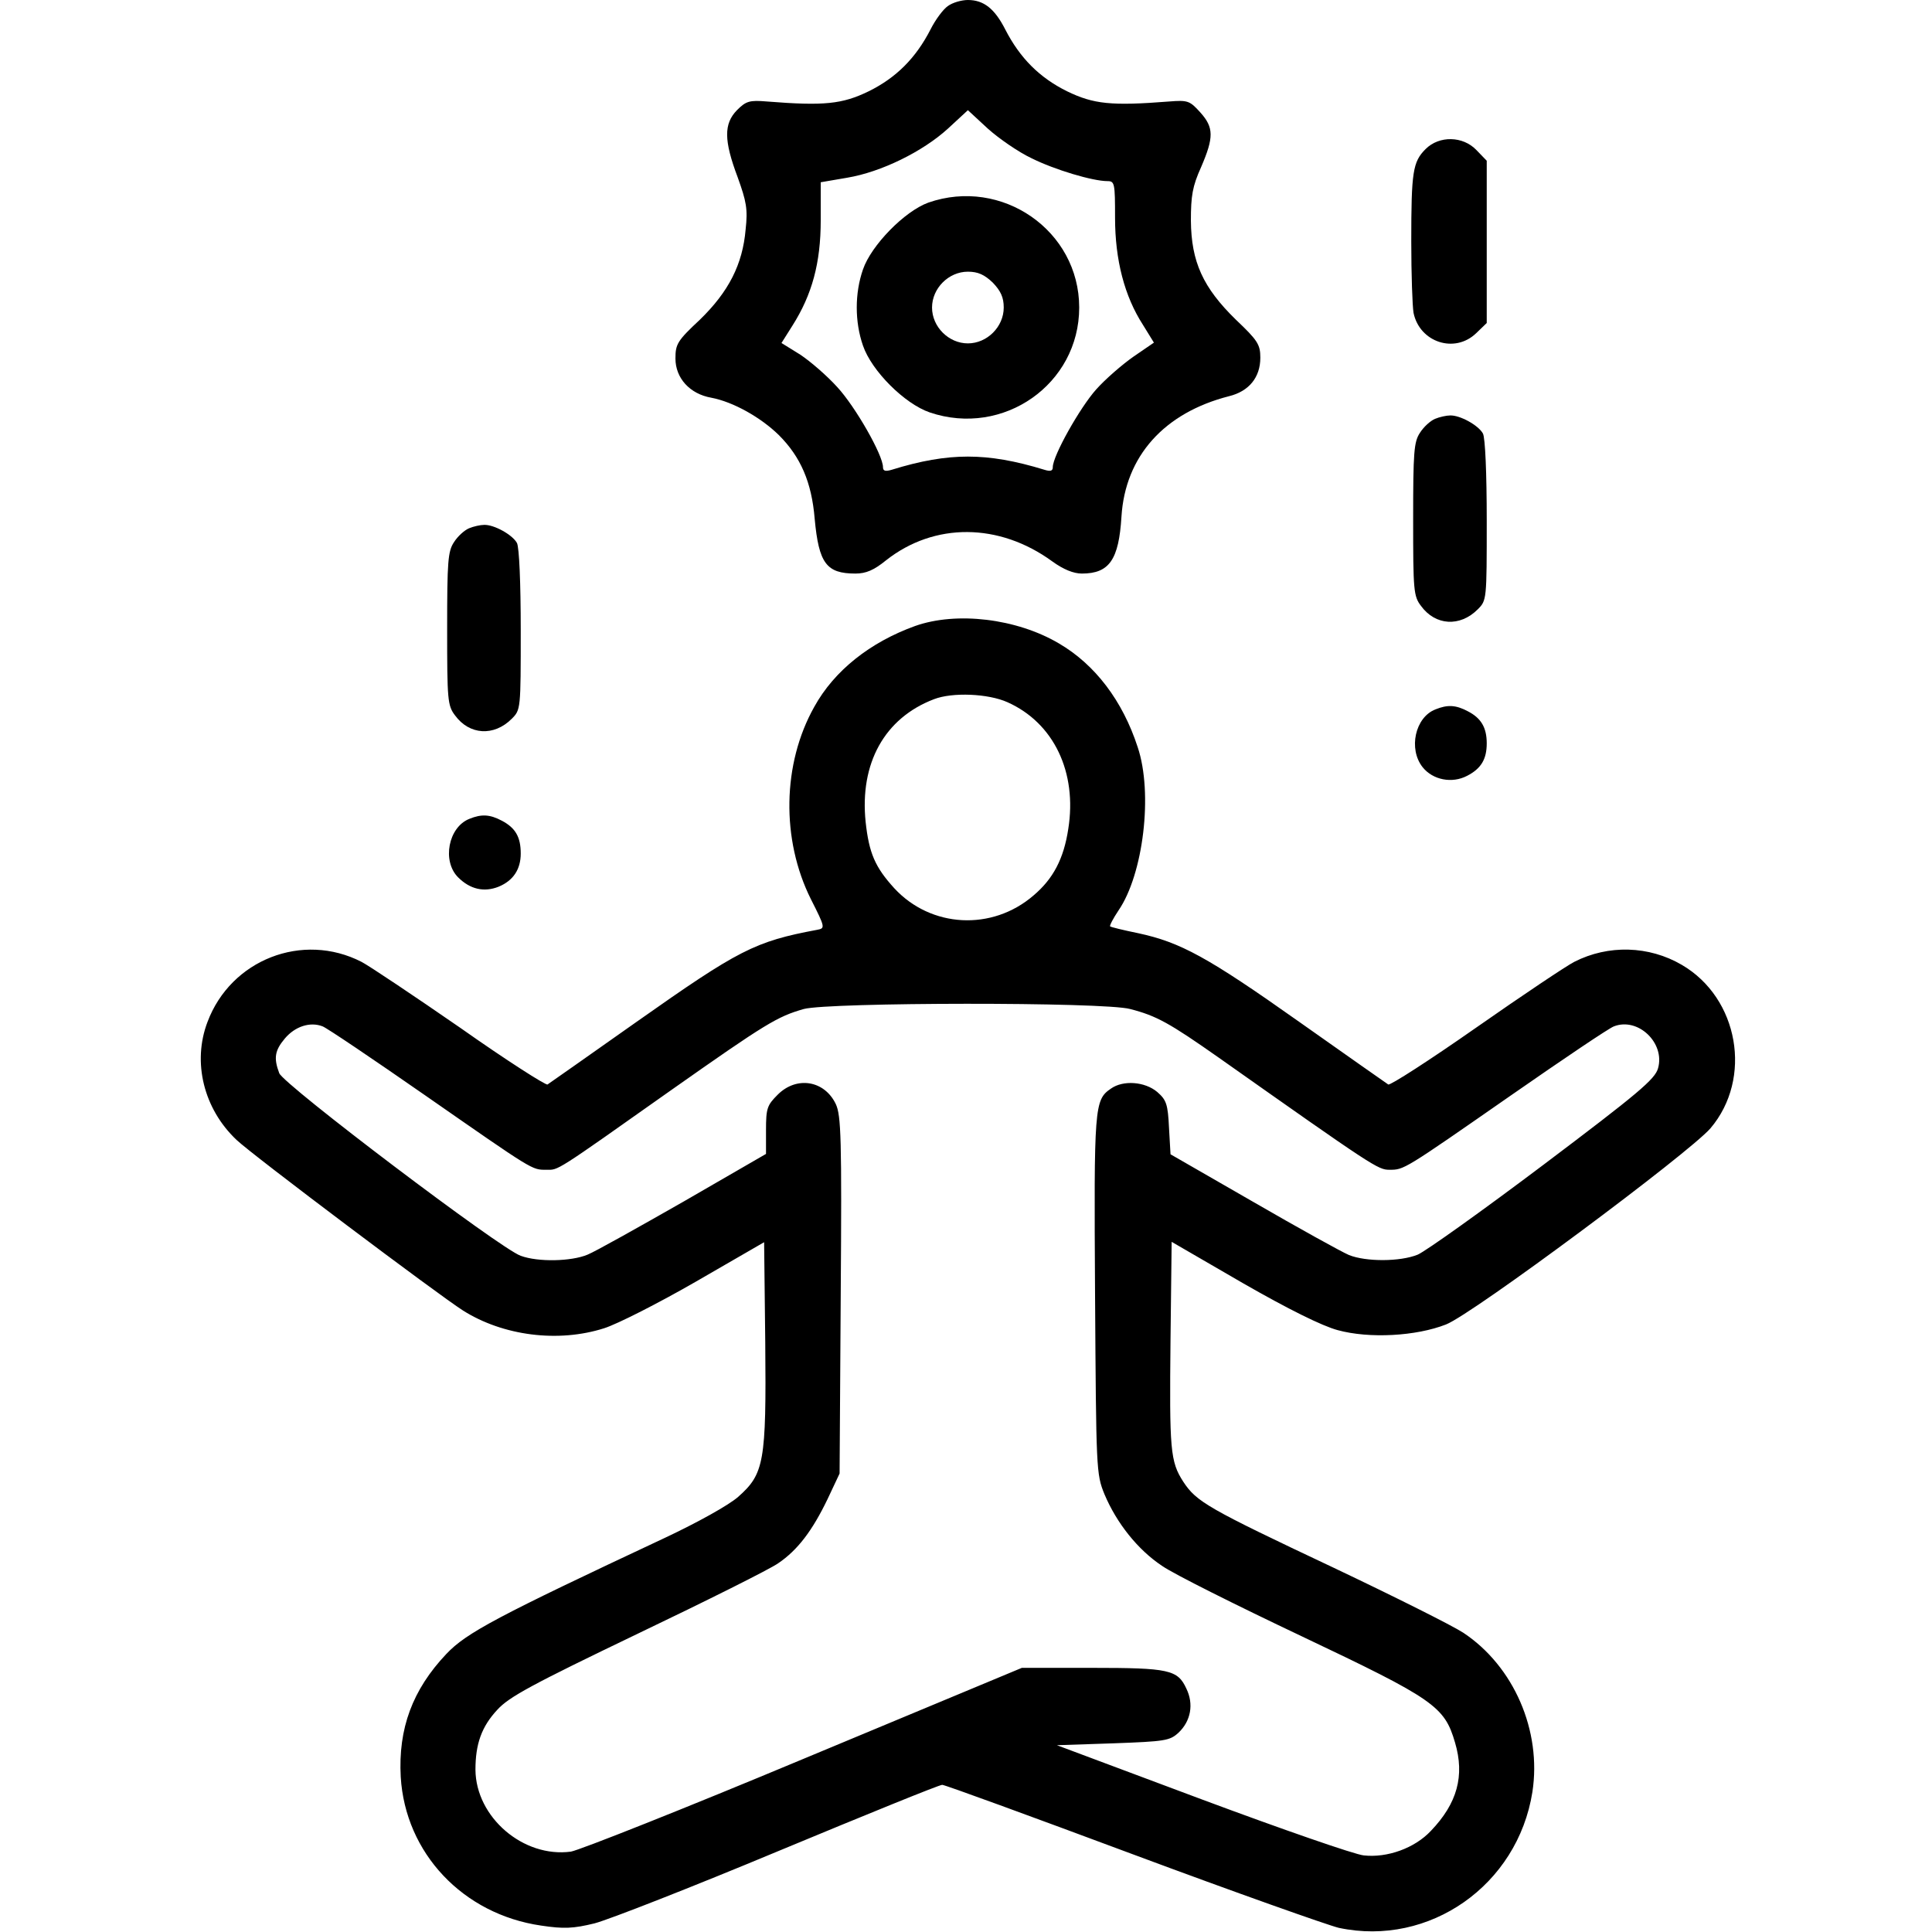
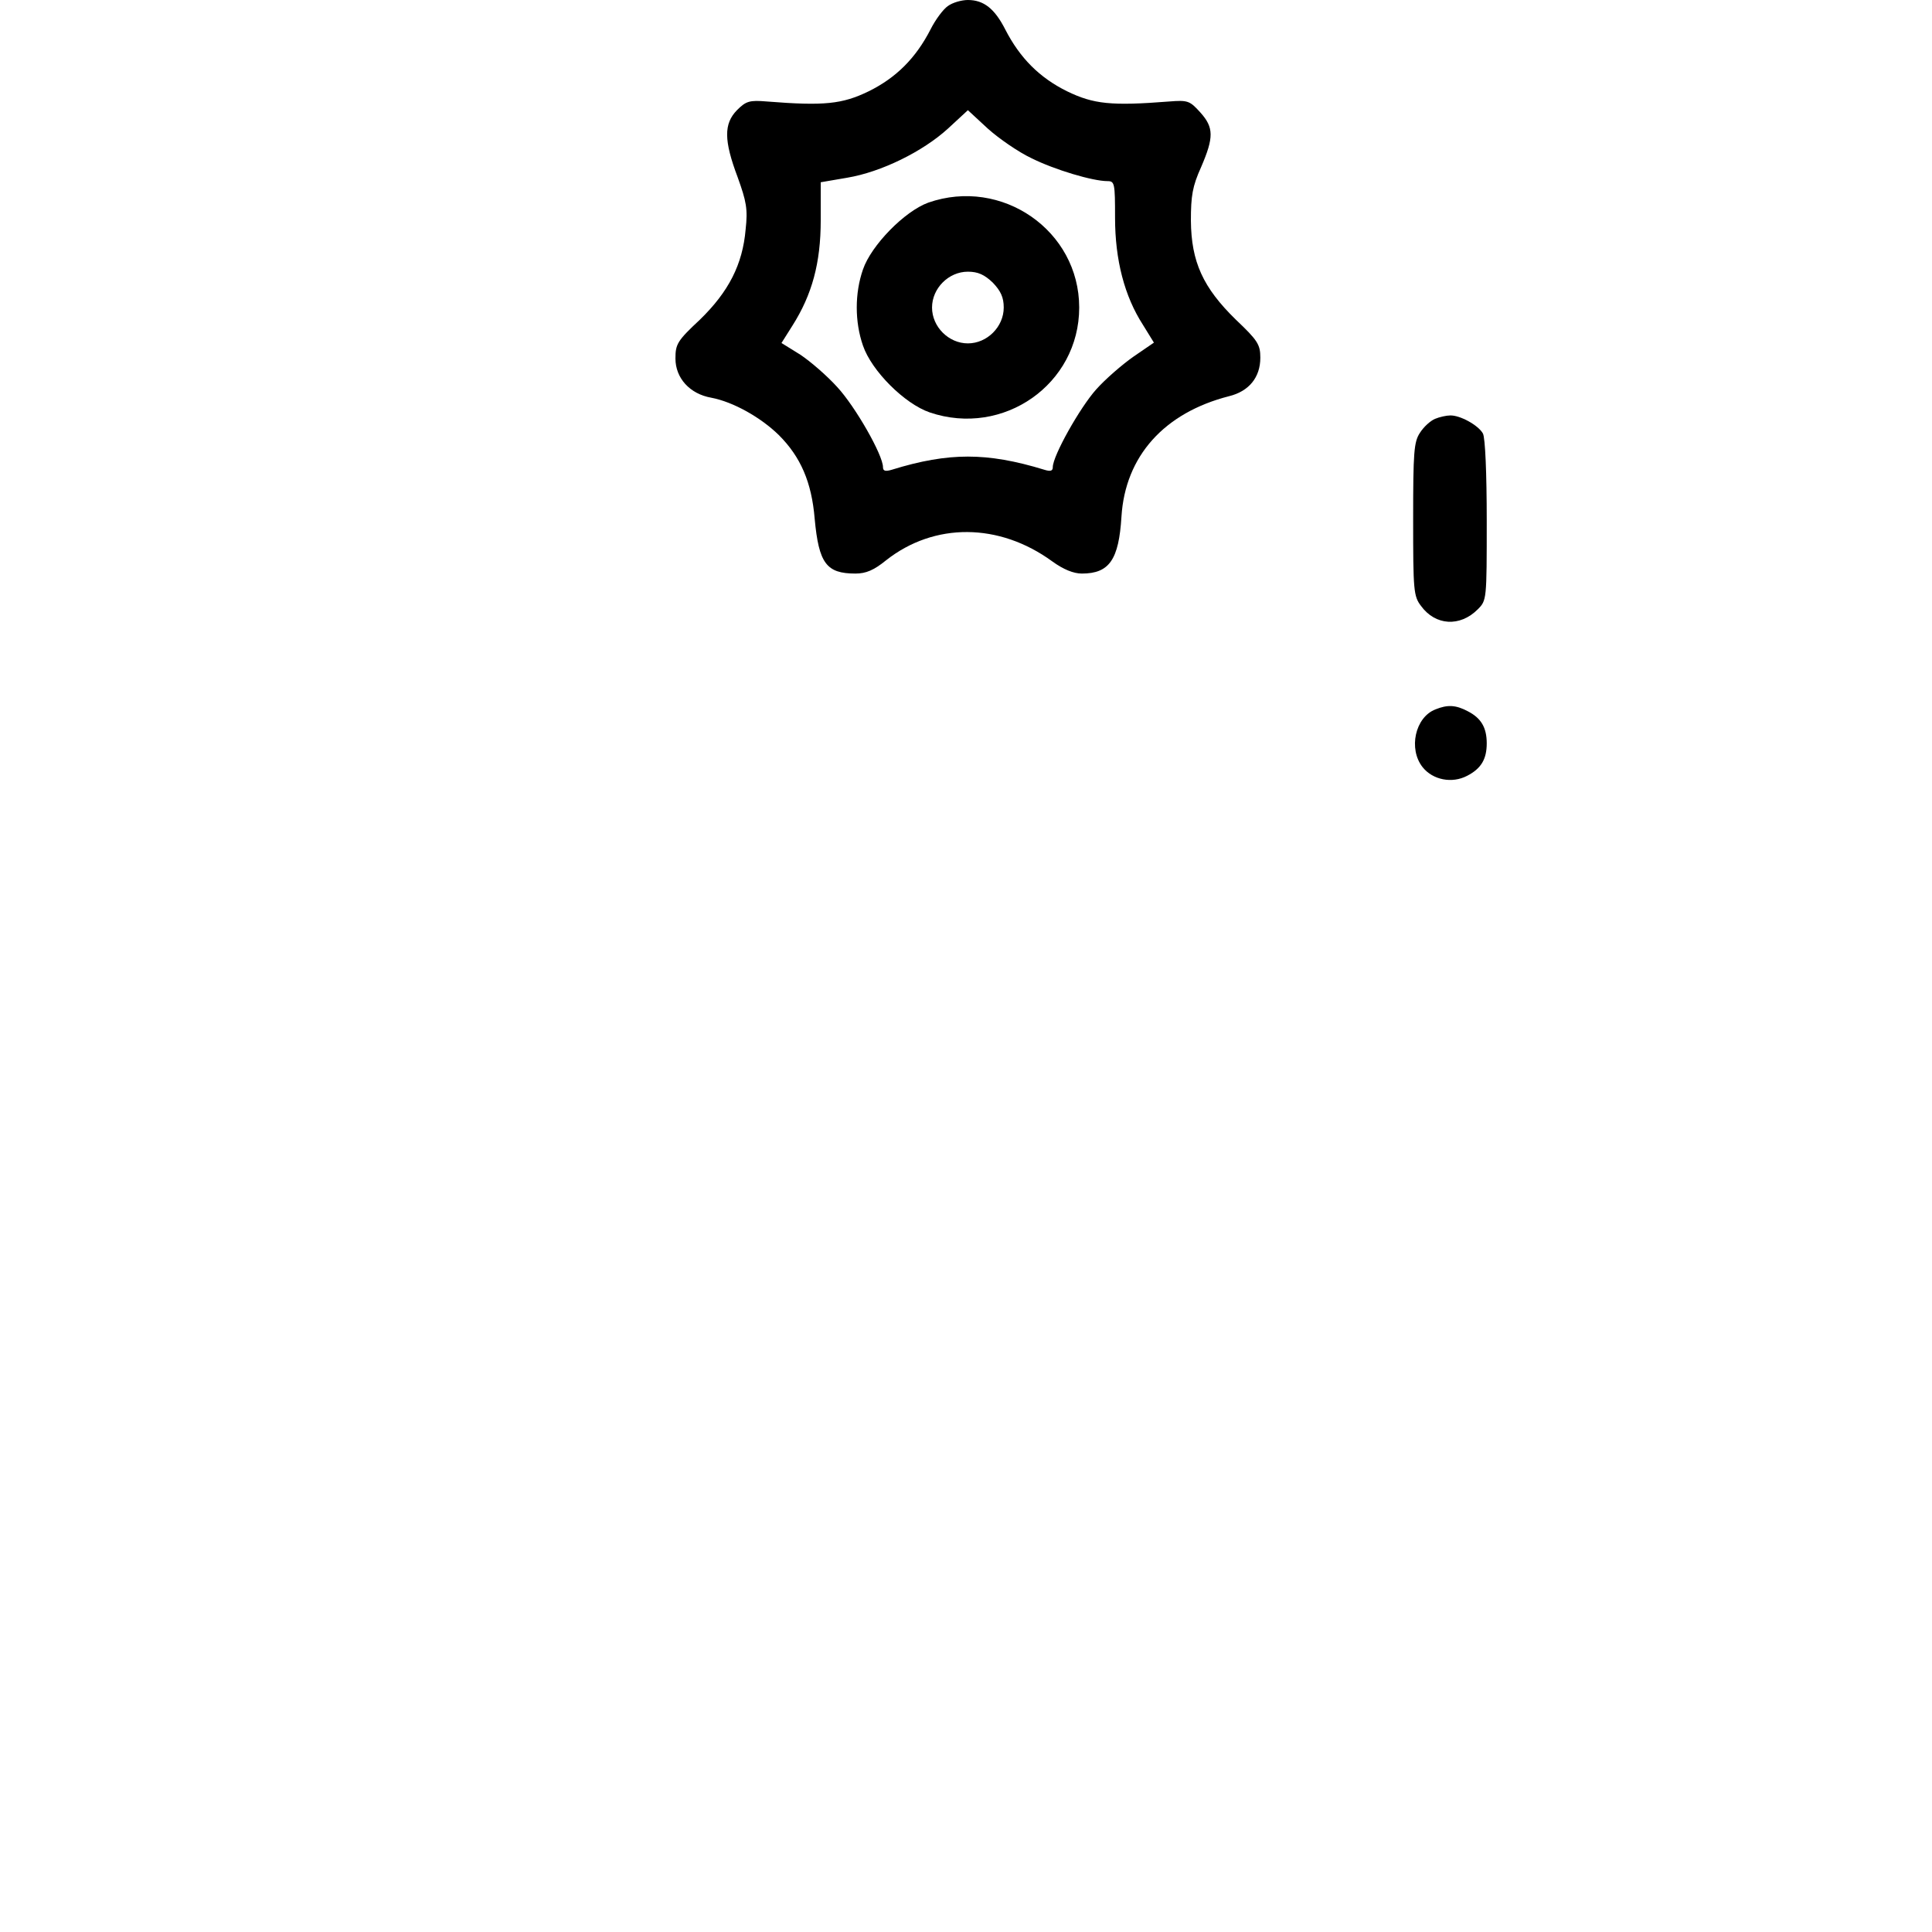
<svg xmlns="http://www.w3.org/2000/svg" version="1.0" width="512pt" height="512pt" viewBox="0 0 512 512" preserveAspectRatio="xMidYMid meet">
  <g transform="translate(0,512) scale(0.1,-0.1)" fill="#000000" stroke="none">
    <path d="M2512 5104 c-12 -8 -33 -36 -46 -62 -39 -76 -91 -128 -164 -164 -70 -34 -118 -39 -269 -27 -47 4 -56 1 -80 -23 -35 -36 -35 -80 2 -178 23 -64 27 -84 21 -138 -8 -93 -45 -165 -121 -239 -60 -56 -65 -65 -65 -103 0 -52 38 -94 95 -104 58 -11 131 -52 179 -99 58 -58 87 -125 95 -222 11 -118 31 -145 108 -145 28 0 49 9 81 35 128 101 300 100 441 -3 29 -21 56 -32 78 -32 73 0 98 37 105 151 10 160 113 275 285 319 53 13 83 50 83 102 0 35 -7 46 -65 101 -87 85 -118 153 -119 262 0 66 4 91 27 142 34 79 34 105 -2 145 -28 31 -33 33 -83 29 -153 -12 -200 -7 -270 27 -73 36 -125 88 -164 164 -28 55 -57 78 -99 78 -17 0 -41 -7 -53 -16z m221 -403 c62 -31 163 -61 202 -61 19 0 20 -6 20 -97 0 -112 25 -208 74 -284 l29 -47 -54 -37 c-30 -21 -75 -60 -99 -87 -43 -48 -115 -176 -115 -206 0 -10 -6 -12 -22 -7 -78 24 -142 35 -203 35 -61 0 -125 -11 -202 -35 -17 -5 -23 -3 -23 7 0 32 -73 160 -121 212 -27 30 -71 68 -98 86 l-50 31 29 46 c52 82 75 166 75 279 l0 101 70 12 c90 15 200 69 267 130 l53 49 53 -49 c29 -26 81 -62 115 -78z" />
    <path d="M2460 4583 c-63 -23 -151 -113 -173 -177 -22 -63 -22 -139 0 -202 23 -67 110 -154 177 -177 195 -66 396 75 396 278 0 204 -205 346 -400 278z m171 -212 c21 -22 29 -39 29 -66 0 -51 -44 -95 -95 -95 -51 0 -95 44 -95 95 0 51 44 95 95 95 27 0 44 -8 66 -29z" />
-     <path d="M3778 4725 c-34 -34 -38 -60 -38 -245 0 -87 3 -171 6 -189 16 -78 109 -109 166 -54 l28 27 0 215 0 215 -27 28 c-36 38 -99 39 -135 3z" />
    <path d="M3803 4010 c-12 -5 -30 -21 -40 -37 -16 -24 -18 -51 -18 -229 0 -189 1 -204 21 -230 38 -52 103 -56 150 -9 24 24 24 25 24 235 0 126 -4 219 -10 231 -12 22 -61 49 -87 48 -10 0 -28 -4 -40 -9z" />
-     <path d="M1243 3720 c-12 -5 -30 -21 -40 -37 -16 -24 -18 -51 -18 -229 0 -189 1 -204 21 -230 38 -52 103 -56 150 -9 24 24 24 25 24 235 0 126 -4 219 -10 231 -12 22 -61 49 -87 48 -10 0 -28 -4 -40 -9z" />
-     <path d="M2425 3461 c-119 -43 -214 -118 -267 -214 -85 -151 -88 -352 -9 -510 38 -75 38 -77 17 -81 -166 -31 -208 -53 -479 -244 -125 -88 -231 -163 -236 -166 -4 -3 -109 64 -231 150 -123 85 -241 164 -262 175 -156 80 -346 6 -408 -159 -41 -107 -10 -231 77 -313 42 -40 534 -410 600 -452 106 -67 252 -86 374 -47 35 11 145 67 244 124 l180 104 3 -266 c3 -317 -3 -348 -72 -409 -25 -22 -108 -68 -193 -108 -446 -209 -527 -252 -580 -308 -90 -95 -128 -198 -121 -326 12 -202 165 -364 372 -394 60 -9 85 -8 142 6 38 10 258 96 488 192 231 96 425 175 433 175 7 0 234 -83 505 -184 271 -101 517 -188 546 -195 240 -51 474 113 513 360 25 162 -49 333 -183 422 -29 19 -183 96 -343 172 -335 158 -364 175 -399 228 -35 54 -37 84 -34 379 l3 257 188 -109 c122 -70 211 -114 252 -125 84 -23 208 -16 287 15 70 27 644 454 701 520 112 132 75 345 -76 433 -87 51 -195 54 -285 8 -20 -10 -138 -89 -261 -175 -123 -86 -227 -153 -232 -150 -5 3 -111 78 -236 166 -243 172 -315 211 -427 235 -39 8 -72 16 -74 18 -2 2 8 21 22 42 66 96 92 311 51 433 -40 123 -113 219 -209 275 -112 66 -271 85 -381 46z m245 -202 c123 -55 185 -186 161 -336 -12 -79 -40 -132 -92 -176 -110 -95 -272 -86 -369 19 -51 56 -67 93 -76 176 -16 155 50 275 181 325 49 19 144 15 195 -8z m325 -813 c70 -18 104 -37 235 -129 411 -290 422 -297 452 -297 39 0 36 -2 322 197 138 96 261 179 273 183 64 25 136 -44 117 -111 -8 -29 -52 -66 -304 -256 -162 -122 -312 -229 -333 -238 -47 -19 -137 -19 -182 -1 -19 8 -133 71 -254 141 l-219 126 -4 70 c-3 63 -7 74 -31 95 -33 28 -91 32 -123 9 -44 -30 -45 -47 -42 -545 3 -466 3 -476 25 -530 32 -76 88 -147 153 -190 30 -21 196 -104 369 -186 352 -167 379 -186 407 -282 26 -88 6 -161 -64 -234 -43 -46 -116 -72 -178 -65 -23 2 -216 69 -428 148 l-385 144 149 5 c138 5 150 7 173 28 33 31 41 76 21 117 -23 50 -46 55 -250 55 l-186 0 -576 -240 c-318 -133 -596 -243 -619 -247 -126 -17 -252 91 -253 217 0 68 16 114 58 159 31 34 90 66 371 201 184 88 352 172 373 187 52 35 91 87 131 170 l32 68 3 473 c3 415 1 476 -13 506 -30 63 -104 75 -154 25 -28 -28 -31 -36 -31 -94 l0 -63 -218 -126 c-121 -69 -235 -133 -255 -141 -43 -18 -131 -20 -177 -3 -53 18 -629 454 -640 484 -15 40 -12 60 15 92 27 32 67 45 100 32 11 -4 134 -87 272 -183 289 -201 282 -197 321 -197 33 0 18 -10 332 212 250 176 280 194 350 214 66 18 796 19 865 0z" />
    <path d="M3804 3240 c-54 -21 -72 -105 -34 -153 27 -34 78 -44 118 -23 37 19 52 44 52 86 0 42 -15 67 -50 85 -32 17 -54 18 -86 5z" />
-     <path d="M1244 2950 c-56 -22 -73 -112 -30 -155 32 -32 69 -40 107 -25 39 16 59 46 59 88 0 44 -14 68 -50 87 -32 17 -54 18 -86 5z" />
  </g>
</svg>